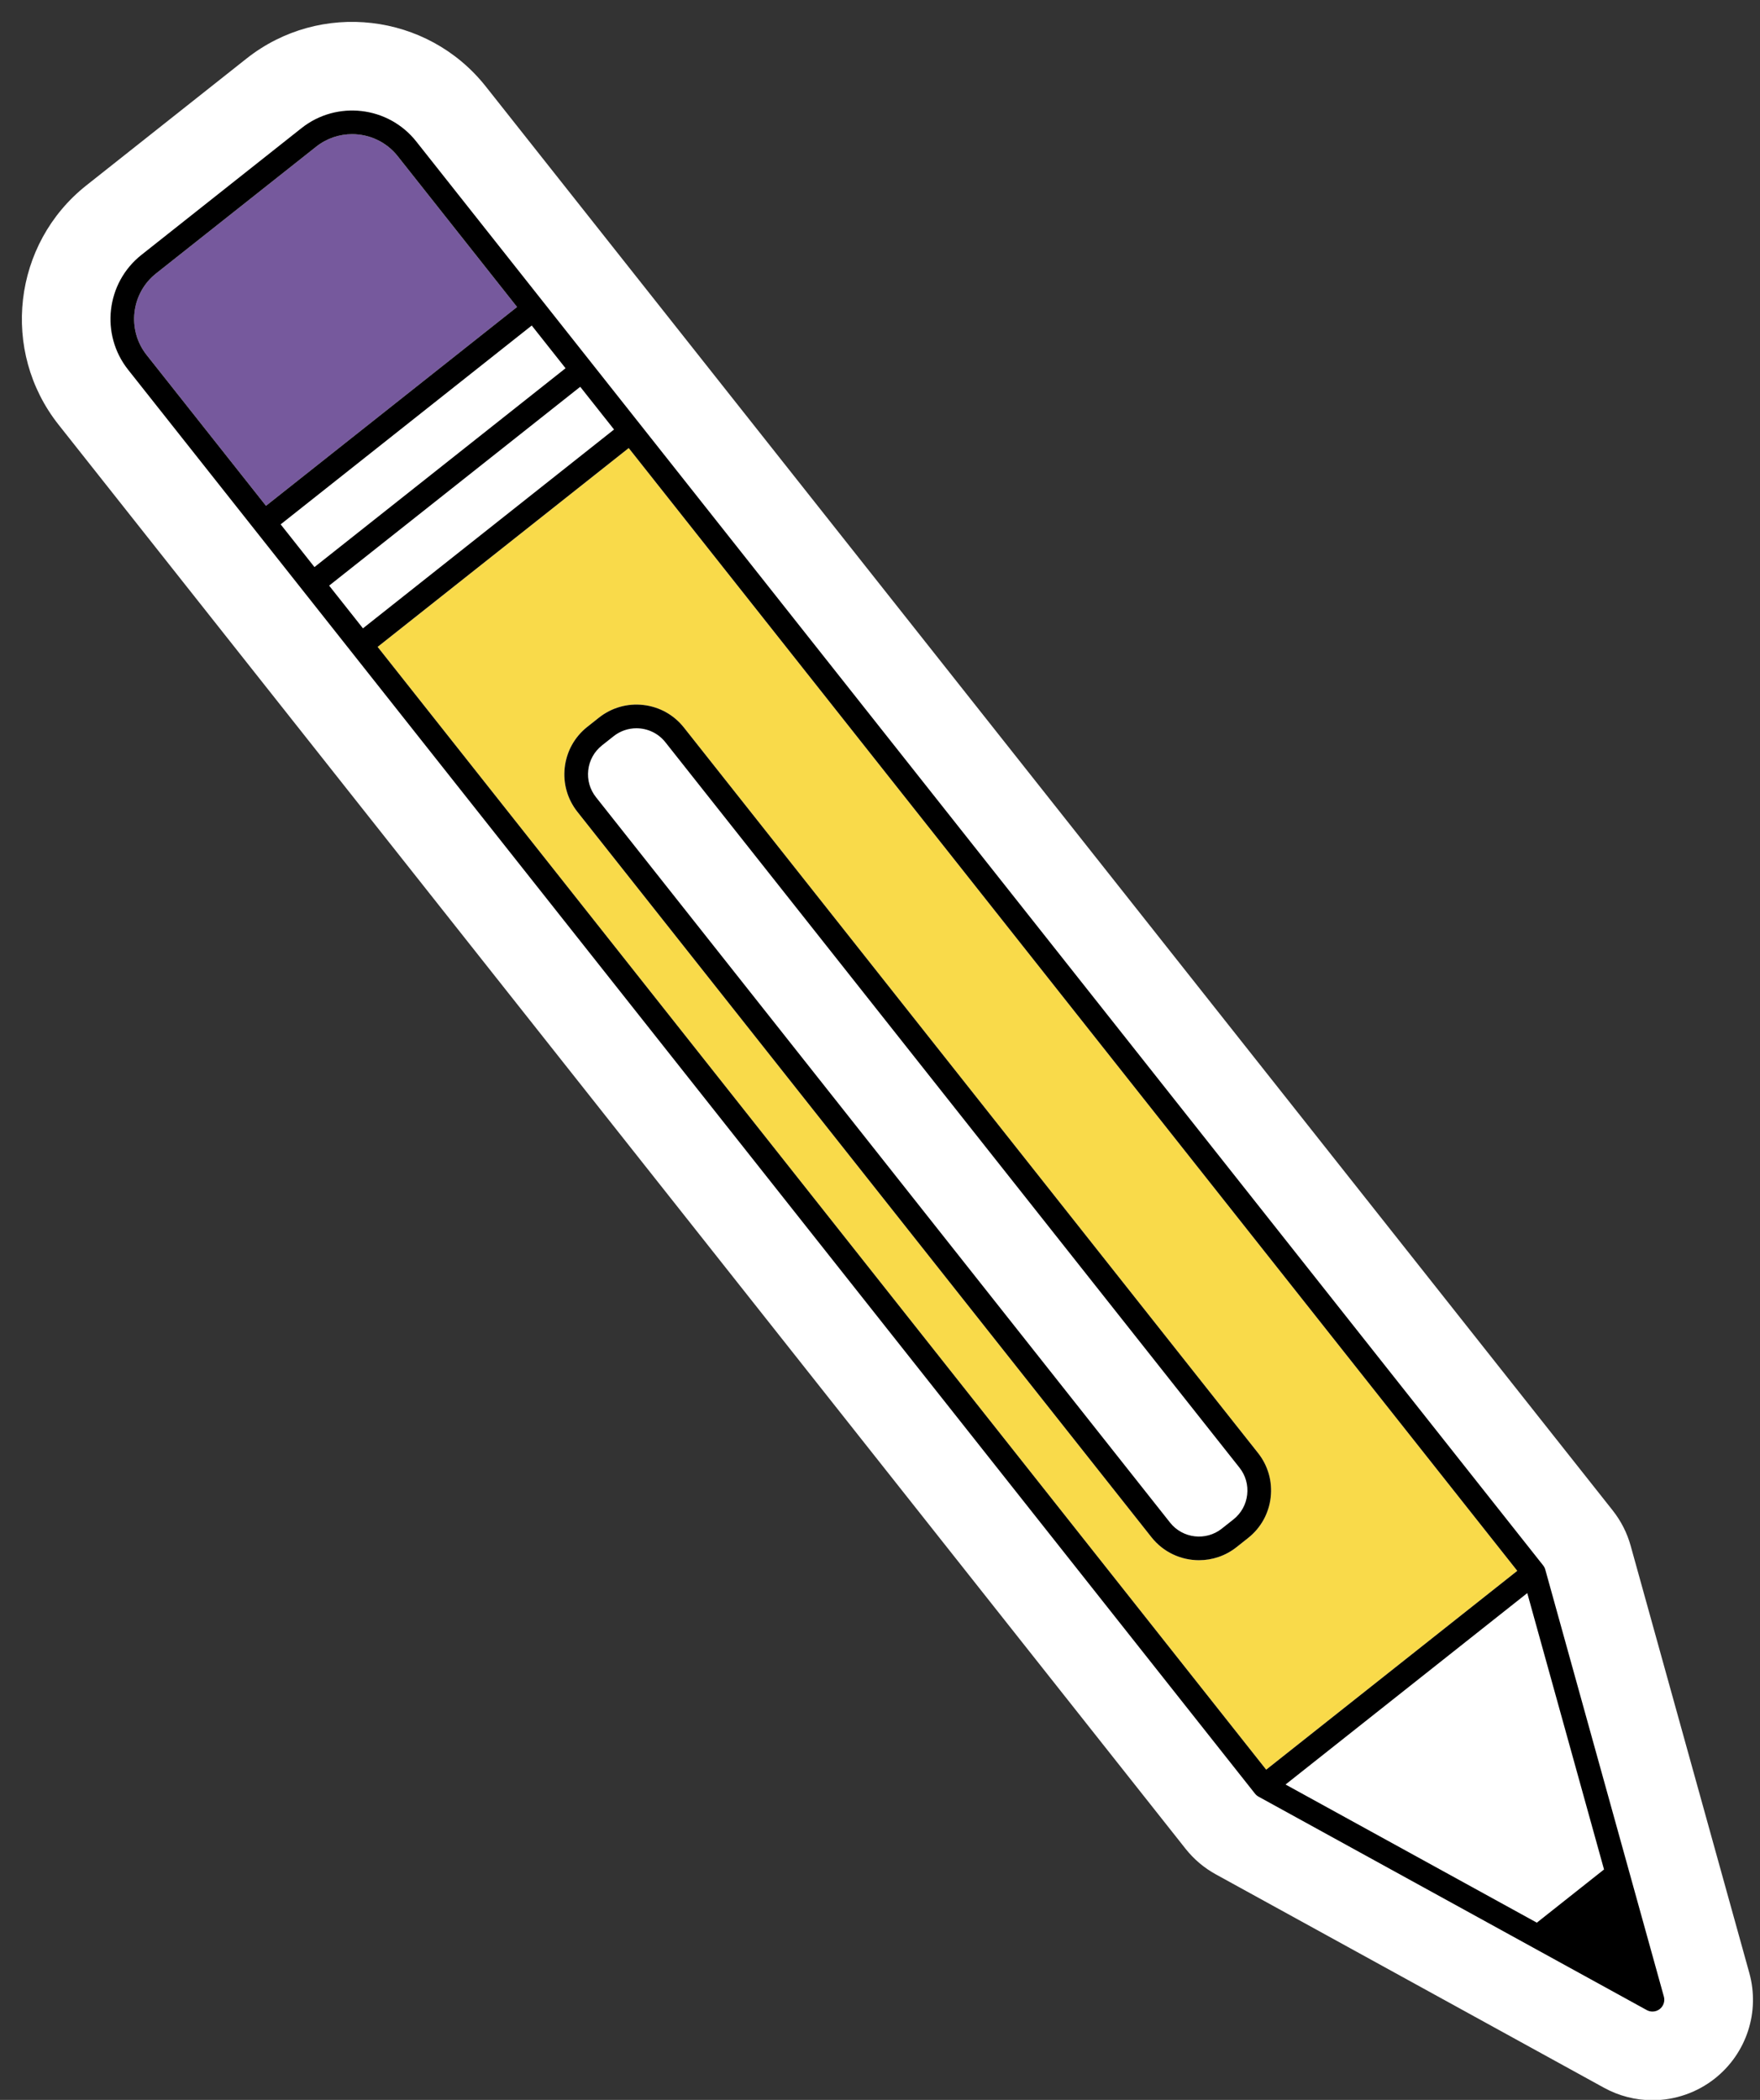
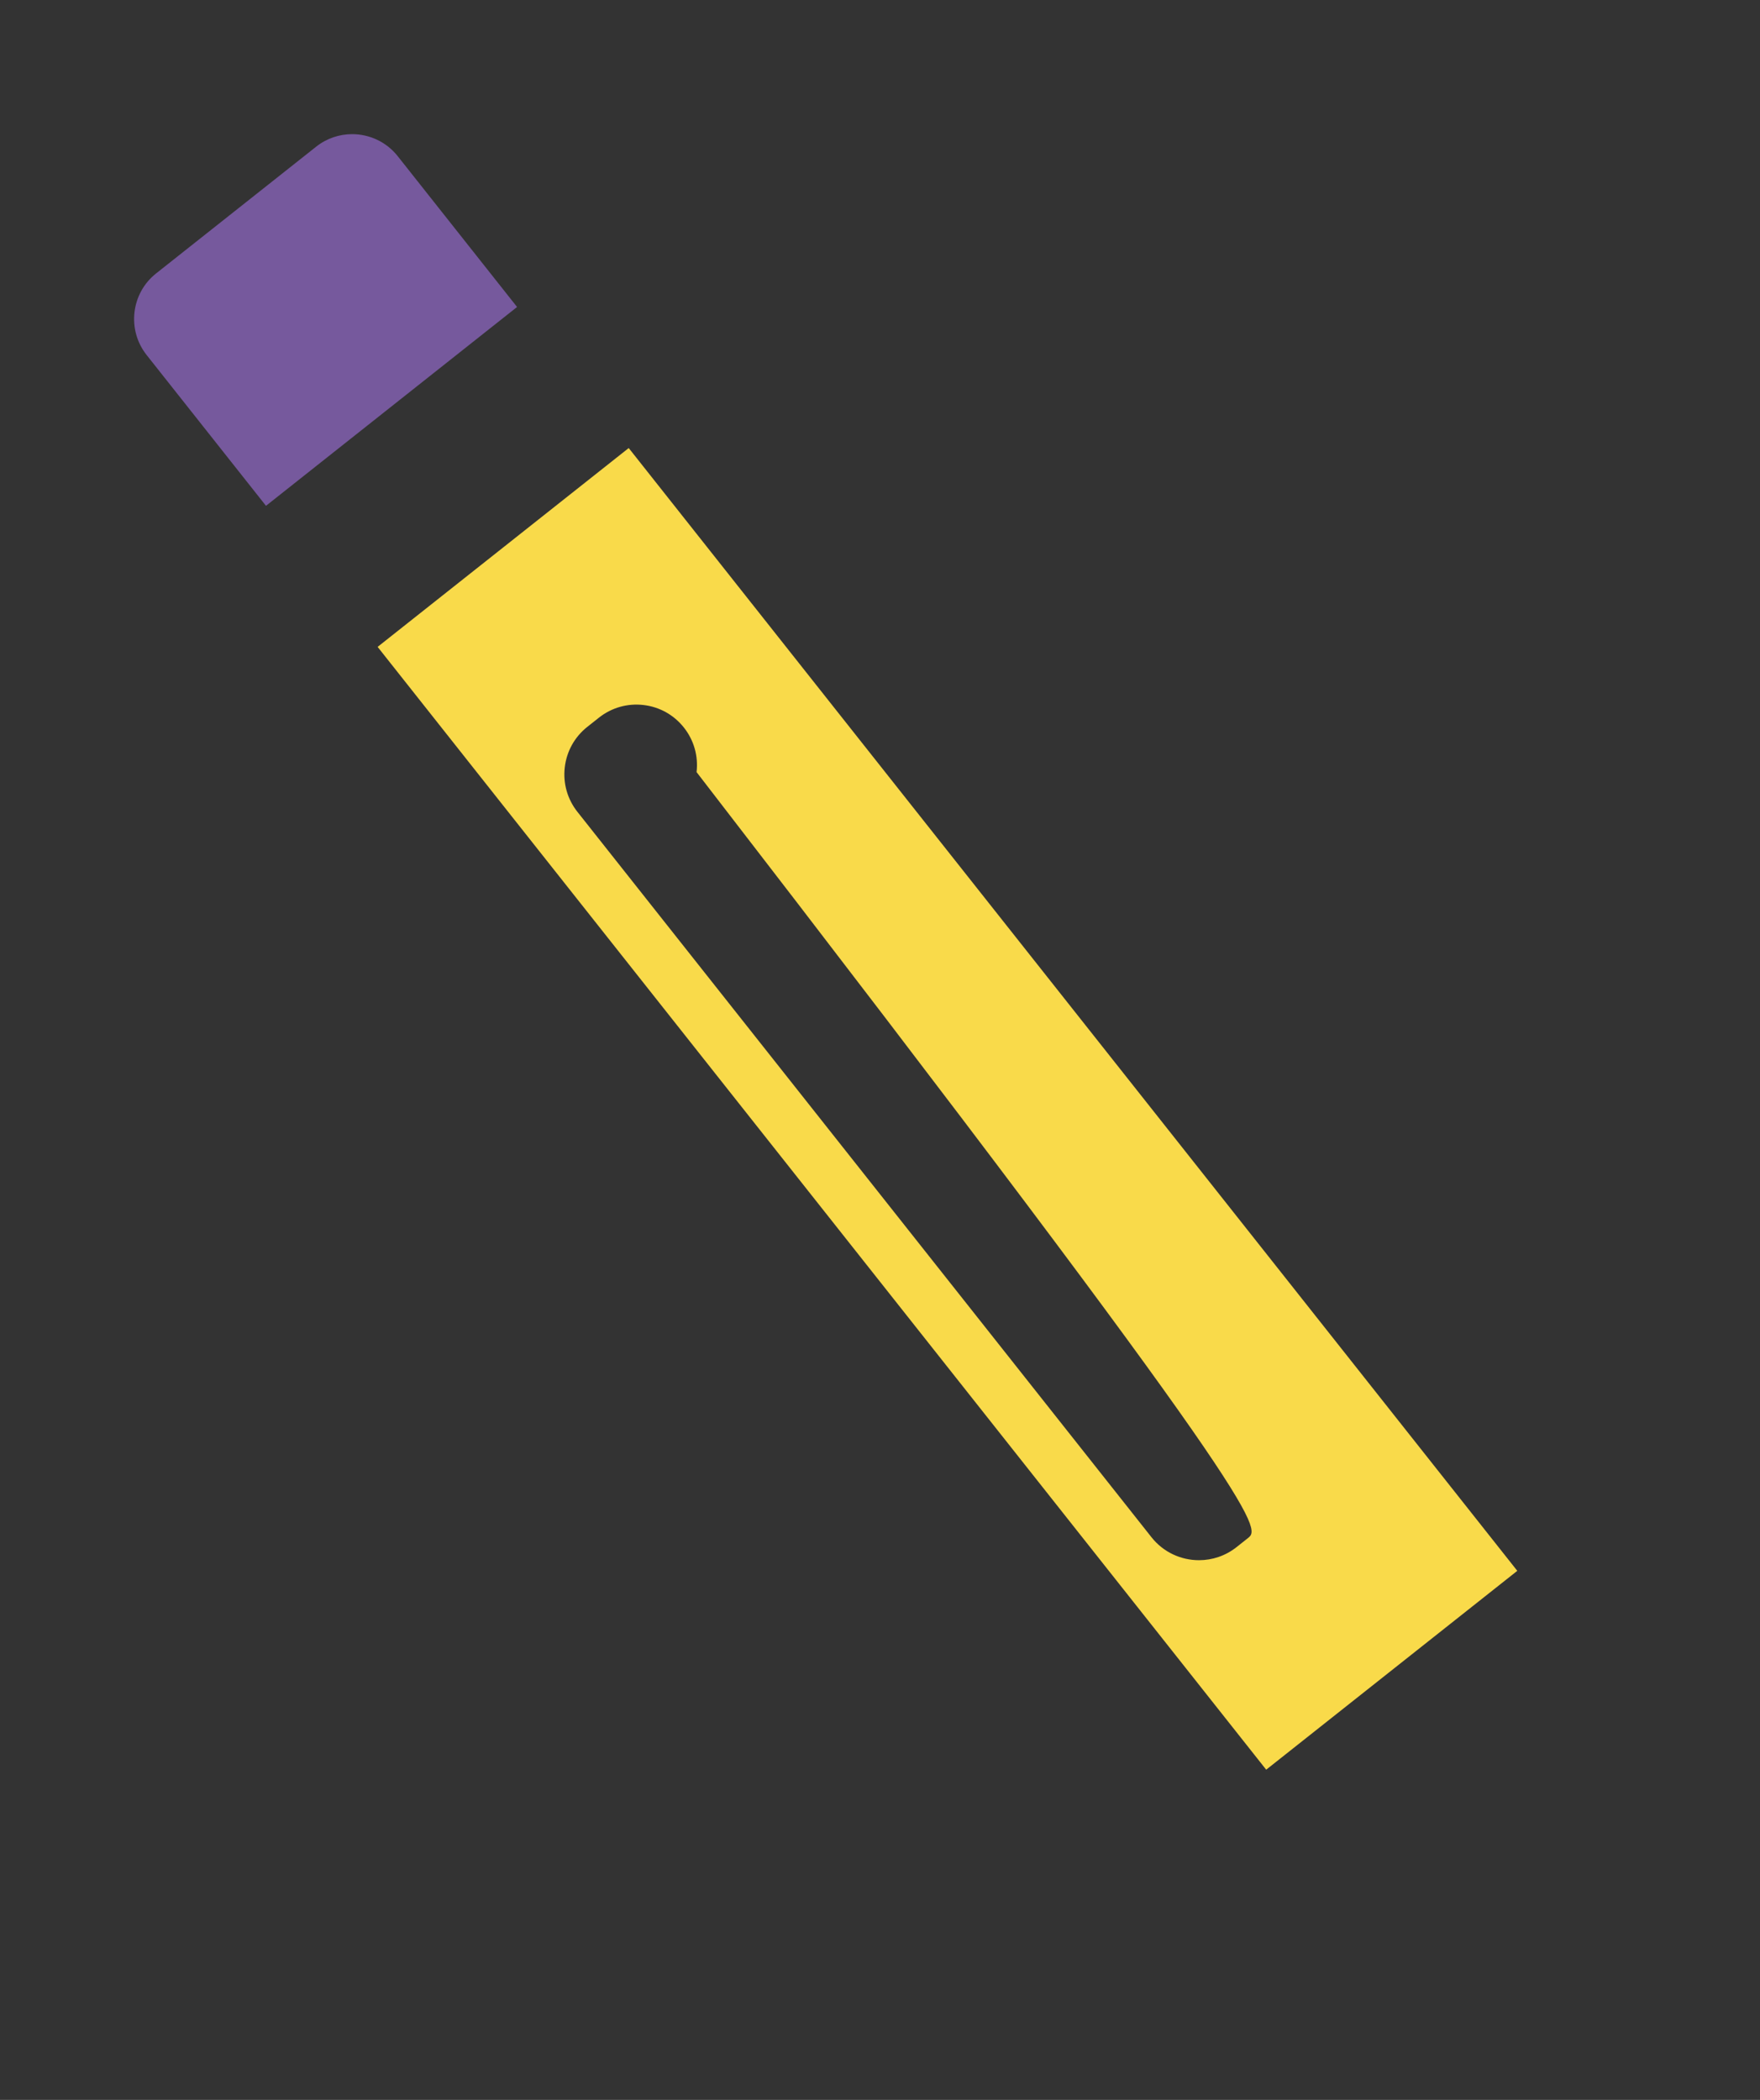
<svg xmlns="http://www.w3.org/2000/svg" fill="#000000" height="355.2" preserveAspectRatio="xMidYMid meet" version="1" viewBox="-3.7 -3.7 297.8 355.2" width="297.8" zoomAndPan="magnify">
  <rect x="-3.7" y="-3.7" width="297.8" height="355.2" fill="#333333" stroke="none" />
  <g id="change1_1">
-     <path d="M286.453,347.888c-2.989,2.365-6.735,3.667-10.547,3.667c-2.85,0-5.678-0.725-8.177-2.096l-65.698-36.107 c-1.992-1.096-3.714-2.55-5.125-4.327L6.211,68.141c-9.863-12.463-7.75-30.625,4.71-40.488L38.005,6.212 c12.459-9.863,30.62-7.752,40.485,4.706l190.682,240.868c1.421,1.799,2.443,3.814,3.051,6.004l20.063,72.215 C294.124,336.609,291.835,343.631,286.453,347.888z" fill="#ffffff" />
-   </g>
+     </g>
  <g id="change2_1">
-     <path d="M102.681,72.087l-42.486,33.634l150.35,189.922l42.487-33.635L102.681,72.087z M207.486,256.447 l-1.966,1.556c-1.876,1.485-4.117,2.206-6.342,2.206c-3.023,0-6.019-1.329-8.036-3.877L94.004,133.627 c-1.697-2.143-2.457-4.819-2.142-7.535c0.316-2.716,1.671-5.146,3.814-6.843l1.966-1.556c2.144-1.696,4.819-2.456,7.535-2.142 c2.716,0.315,5.146,1.67,6.843,3.814l97.139,122.705c1.697,2.143,2.457,4.819,2.142,7.535 C210.984,252.321,209.63,254.751,207.486,256.447z" fill="#f9da4a" />
+     <path d="M102.681,72.087l-42.486,33.634l150.35,189.922l42.487-33.635L102.681,72.087z M207.486,256.447 l-1.966,1.556c-1.876,1.485-4.117,2.206-6.342,2.206c-3.023,0-6.019-1.329-8.036-3.877L94.004,133.627 c-1.697-2.143-2.457-4.819-2.142-7.535c0.316-2.716,1.671-5.146,3.814-6.843l1.966-1.556c2.144-1.696,4.819-2.456,7.535-2.142 c2.716,0.315,5.146,1.67,6.843,3.814c1.697,2.143,2.457,4.819,2.142,7.535 C210.984,252.321,209.63,254.751,207.486,256.447z" fill="#f9da4a" />
  </g>
  <g id="change3_1">
    <path d="M83.791,48.226L41.306,81.86L21.108,56.348c-3.361-4.247-2.642-10.436,1.604-13.797c0,0,0,0,0,0 l27.085-21.441c1.801-1.426,3.95-2.117,6.086-2.117c2.9,0,5.775,1.275,7.711,3.721L83.791,48.226z" fill="#76599d" />
  </g>
  <g id="change4_1">
-     <path d="M277.833,334.02l-20.063-72.218c-0.071-0.257-0.193-0.497-0.358-0.706L87.774,46.812L66.732,20.23 c-4.731-5.975-13.44-6.988-19.416-2.257L20.231,39.415v0c-5.976,4.73-6.988,13.44-2.259,19.416L38.2,84.382l170.451,215.314 c0.166,0.209,0.371,0.383,0.604,0.511l65.688,36.102c0.302,0.166,0.633,0.247,0.963,0.247c0.441,0,0.88-0.146,1.241-0.432 C277.778,335.624,278.049,334.796,277.833,334.02z M21.108,56.348c-3.361-4.247-2.642-10.436,1.604-13.797c0,0,0,0,0,0 l27.085-21.441c1.801-1.426,3.95-2.117,6.086-2.117c2.9,0,5.775,1.275,7.711,3.721l20.196,25.513L41.306,81.86L21.108,56.348z M43.788,84.996l42.485-33.634l5.721,7.227L49.509,92.222L43.788,84.996z M51.992,95.358l42.486-33.633l5.721,7.226l-42.485,33.634 L51.992,95.358z M60.195,105.721l42.486-33.634l150.351,189.921l-42.487,33.635L60.195,105.721z M256.34,321.52l-42.52-23.369 l40.901-32.379l12.988,46.748L256.34,321.52z M209.159,242.07l-97.139-122.705c-1.697-2.144-4.127-3.499-6.843-3.814 c-2.716-0.314-5.392,0.446-7.535,2.142l-1.966,1.556c-2.144,1.697-3.498,4.127-3.814,6.843c-0.315,2.716,0.444,5.392,2.142,7.535 l97.139,122.706c2.018,2.548,5.013,3.877,8.036,3.877c2.225,0,4.466-0.721,6.342-2.206l1.966-1.556 c2.144-1.697,3.498-4.127,3.814-6.843C211.616,246.889,210.857,244.213,209.159,242.07z M207.327,249.142 c-0.192,1.655-1.018,3.135-2.323,4.169l-1.966,1.556c-2.695,2.133-6.625,1.678-8.759-1.018L97.141,131.144 c-1.034-1.306-1.497-2.936-1.305-4.59c0.192-1.655,1.018-3.135,2.323-4.168l1.966-1.556c1.144-0.905,2.508-1.344,3.864-1.344 c1.841,0,3.666,0.81,4.895,2.362l97.139,122.705C207.057,245.858,207.52,247.488,207.327,249.142z" fill="inherit" />
-   </g>
+     </g>
</svg>